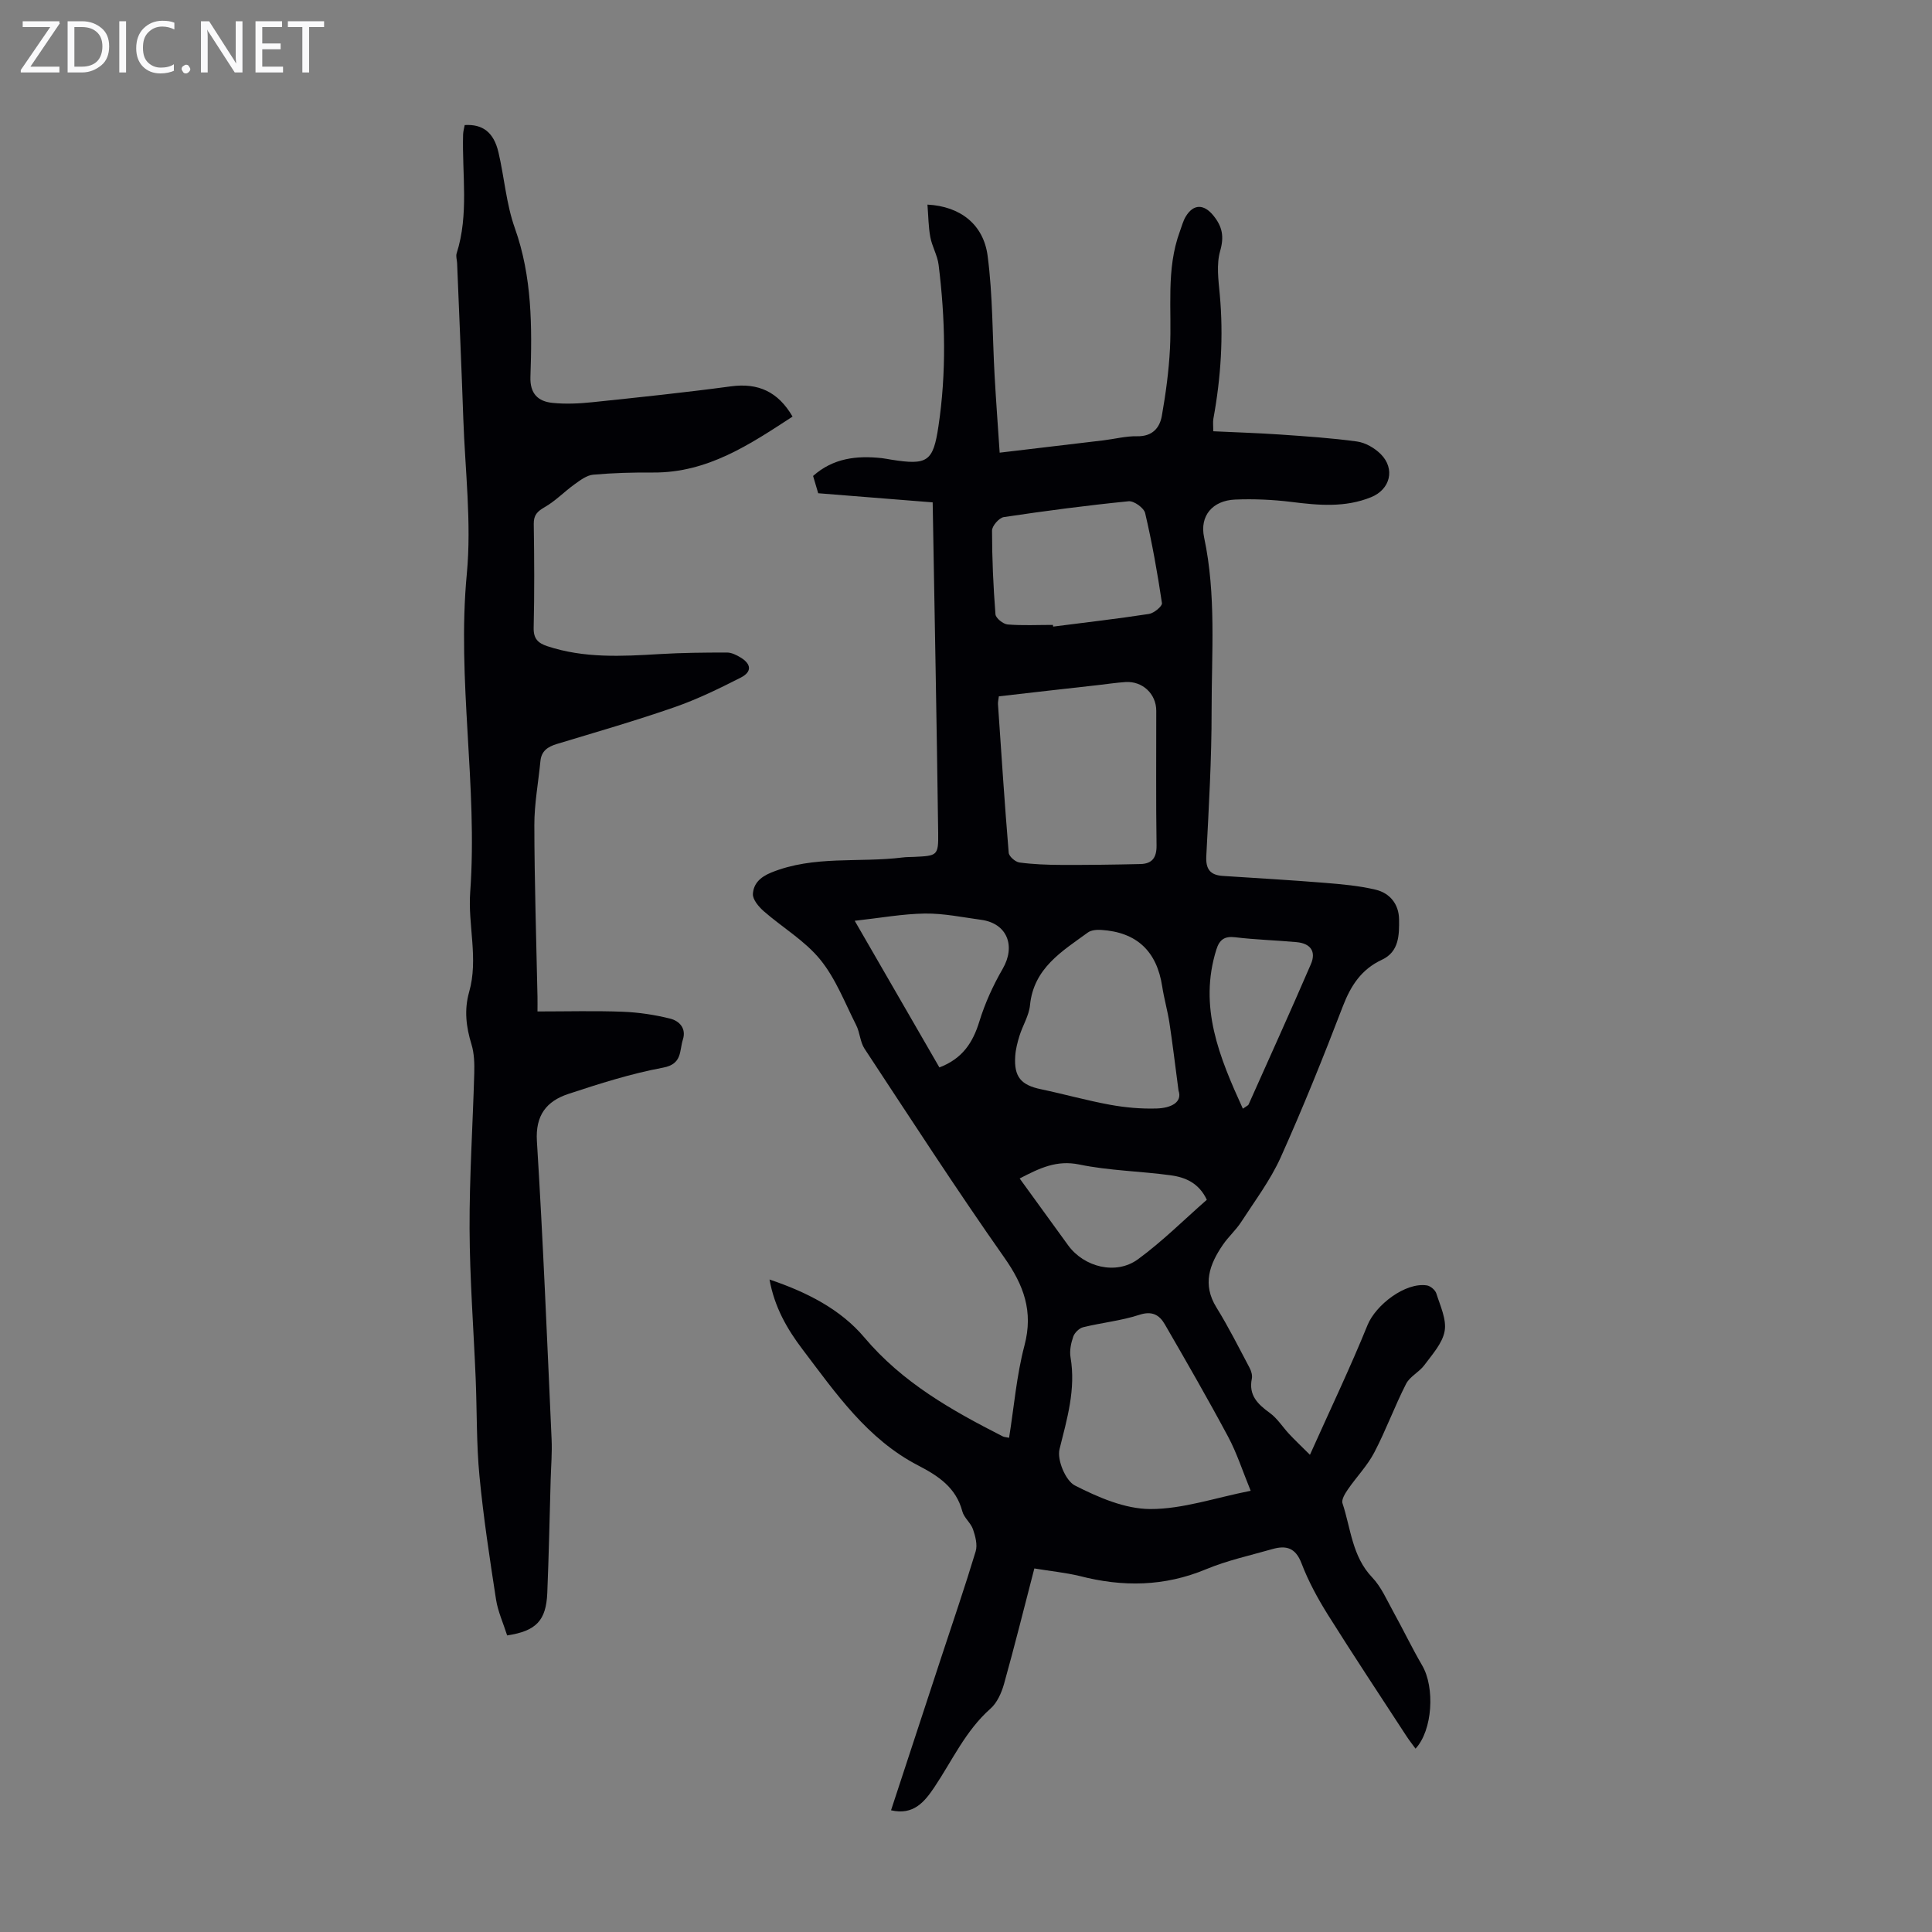
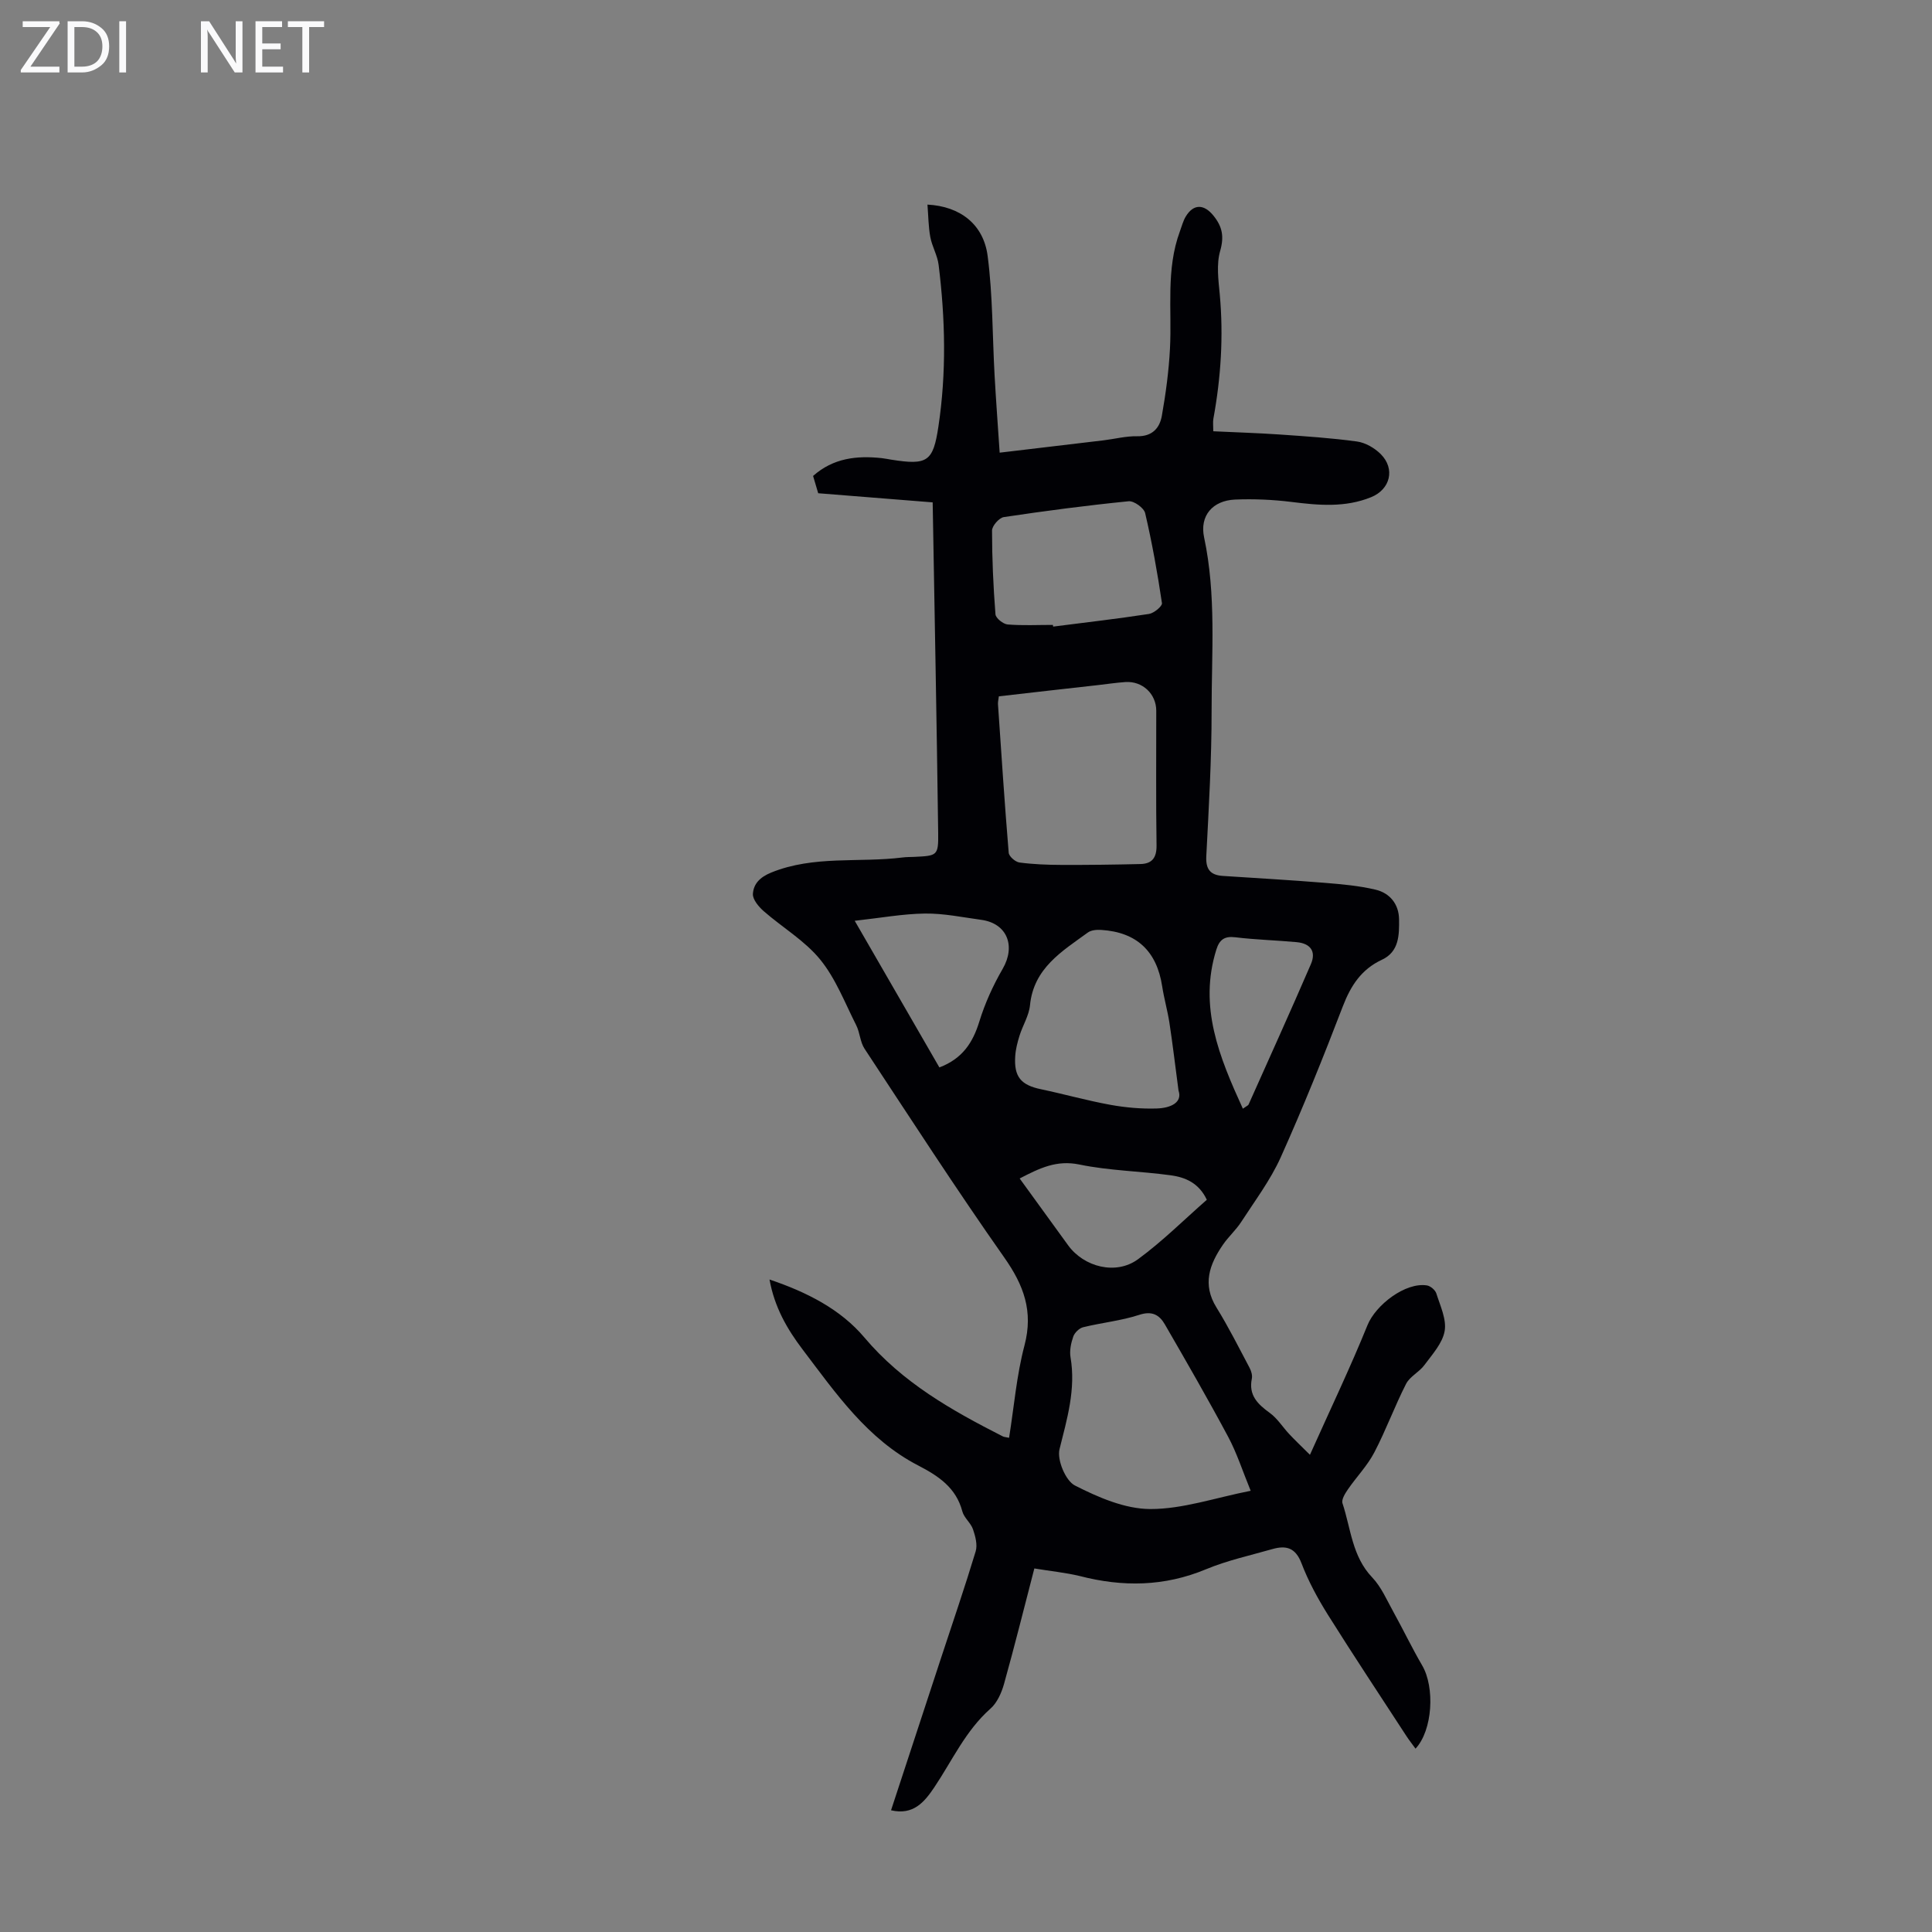
<svg xmlns="http://www.w3.org/2000/svg" enable-background="new 0 0 400 400" viewBox="0 0 400 400">
  <rect x="0" y="0" width="400" height="400" fill="#808080" stroke="none" />
  <g fill="#fafafb">
    <path d="m12.4 4.8-6.1 9h6v1.2h-8v-.5l6.1-8.9h-5.7v-1.2h7.6v.4z" />
    <path d="m14 15v-10.6h3c1.6 0 2.9.5 4 1.4s1.6 2.2 1.6 3.8-.5 3-1.6 3.9-2.4 1.5-4 1.5zm1.4-9.4v8.2h1.6c1.3 0 2.4-.4 3.1-1.1s1.1-1.8 1.1-3.1-.4-2.3-1.2-3-1.8-1-3.1-1z" />
    <path d="m26.1 4.4v10.6h-1.4v-10.6z" />
-     <path d="m36.1 14.6c-.8.4-1.8.6-2.9.6-1.5 0-2.7-.5-3.6-1.4s-1.4-2.2-1.4-3.8c0-1.7.5-3.1 1.5-4.1s2.3-1.6 3.9-1.6c1 0 1.8.1 2.5.4v1.4c-.8-.4-1.6-.6-2.5-.6-1.2 0-2.1.4-2.9 1.2s-1.1 1.8-1.1 3.2c0 1.3.3 2.3 1 3s1.6 1.1 2.7 1.1c1 0 2-.2 2.7-.7v1.3z" />
-     <path d="m37.6 14.3c0-.2.1-.5.3-.6s.4-.3.6-.3c.3 0 .5.1.6.3s.3.4.3.6-.1.4-.3.6-.4.3-.6.3c-.3 0-.5-.1-.6-.3s-.3-.4-.3-.6z" />
    <path d="m50.2 15h-1.6l-5.3-8.2c-.2-.2-.3-.5-.4-.7 0 .2.1.7.1 1.5v7.4h-1.4v-10.6h1.7l5.2 8.1c.2.4.4.6.4.7 0-.3-.1-.8-.1-1.5v-7.3h1.4z" />
    <path d="m58.6 15h-5.7v-10.6h5.5v1.2h-4.1v3.4h3.8v1.2h-3.8v3.6h4.3z" />
    <path d="m67.1 5.6h-3.1v9.4h-1.4v-9.4h-3v-1.2h7.5z" />
  </g>
  <path d="m214.15 324.73c-2.12 8.17-4.09 16.08-6.28 23.92-.52 1.84-1.43 3.9-2.82 5.12-5.16 4.57-7.91 10.76-11.63 16.3-2.03 3.01-4.32 5.81-8.94 4.73 3.49-10.64 6.93-21.12 10.38-31.61 2.41-7.32 4.91-14.62 7.14-21.99.41-1.36-.06-3.14-.55-4.57-.46-1.34-1.86-2.38-2.21-3.72-1.3-4.93-4.97-7.34-9.14-9.5-10.52-5.44-17.05-14.95-23.94-24.03-3.17-4.18-5.81-8.72-6.84-14.47 7.72 2.6 14.71 6.16 19.63 11.99 7.91 9.38 18.09 15.1 28.67 20.49.27.14.62.14 1.3.29 1.03-6.44 1.55-12.93 3.19-19.13 1.86-7.06-.15-12.46-4.19-18.2-9.97-14.18-19.39-28.75-28.93-43.23-.92-1.4-.95-3.35-1.73-4.88-2.34-4.62-4.24-9.65-7.46-13.59-3.19-3.91-7.81-6.62-11.68-10-1.04-.92-2.31-2.42-2.24-3.58.13-2.08 1.46-3.47 3.8-4.42 8.83-3.59 18.15-1.99 27.19-3.12.77-.1 1.56-.09 2.35-.12 4.85-.23 5.08-.23 5.02-4.98-.3-22.69-.74-45.39-1.14-68.42-8.24-.66-15.88-1.27-23.7-1.89-.37-1.24-.71-2.38-1.06-3.58 4.19-3.72 9.06-4.24 14.21-3.69.67.07 1.32.22 1.99.32 7.49 1.19 8.66.41 9.75-6.88 1.68-11.15 1.42-22.31.04-33.46-.24-1.96-1.36-3.79-1.72-5.75-.4-2.16-.4-4.39-.59-6.72 6.77.35 11.61 4.08 12.46 10.63 1.07 8.17.98 16.49 1.44 24.74.29 5.21.68 10.41 1.05 15.99 7.54-.9 14.51-1.71 21.48-2.55 2.33-.28 4.66-.9 6.99-.85 3.12.06 4.66-1.69 5.11-4.24.81-4.59 1.44-9.24 1.68-13.9.42-8.12-.87-16.37 2.05-24.27.39-1.04.66-2.17 1.23-3.1 1.62-2.66 3.79-2.57 5.74-.14 1.83 2.27 2.22 4.32 1.37 7.29-.8 2.79-.36 6.01-.08 9 .79 8.65.24 17.2-1.32 25.72-.13.74-.02 1.52-.02 2.61 4.63.22 9.2.36 13.75.67 5.35.37 10.71.72 16.01 1.45 1.74.24 3.63 1.34 4.9 2.6 3.06 3.06 1.98 7.31-1.97 8.92-5.4 2.2-10.91 1.69-16.51.99-3.86-.48-7.8-.65-11.68-.49-4.61.2-7.37 3.32-6.4 7.85 2.53 11.88 1.54 23.87 1.55 35.81.01 10.06-.58 20.12-1.1 30.17-.14 2.74.85 3.92 3.43 4.09 7.02.46 14.05.86 21.07 1.43 3.54.29 7.12.6 10.56 1.42 2.95.7 4.81 3 4.85 6.13.04 3.22.03 6.71-3.54 8.37-4.25 1.98-6.44 5.34-8.09 9.62-4.04 10.54-8.26 21.02-12.88 31.31-2.13 4.72-5.33 8.97-8.17 13.36-1.09 1.68-2.64 3.05-3.78 4.71-2.79 4.06-4.32 8.21-1.34 13.01 2.5 4.03 4.63 8.3 6.86 12.5.34.65.6 1.53.46 2.22-.71 3.45 1.22 5.29 3.73 7.11 1.57 1.14 2.66 2.93 4.02 4.38 1.13 1.21 2.34 2.35 4.28 4.28 4.29-9.57 8.37-18.1 11.92-26.85 1.7-4.18 7.83-8.91 12.29-8.22.74.11 1.74.96 1.96 1.67.8 2.55 2.14 5.34 1.72 7.77-.44 2.53-2.56 4.84-4.2 7.06-1.06 1.45-3.01 2.35-3.79 3.89-2.37 4.64-4.16 9.58-6.58 14.2-1.43 2.74-3.67 5.04-5.44 7.61-.59.86-1.4 2.14-1.14 2.91 1.73 5.22 1.98 10.99 6.15 15.35 1.88 1.97 3.02 4.67 4.37 7.1 2.04 3.68 3.85 7.48 5.97 11.11 2.67 4.55 2.18 13.44-1.37 17.24-.66-.91-1.32-1.74-1.9-2.63-5.43-8.34-10.94-16.64-16.23-25.07-2.12-3.39-4.06-6.96-5.48-10.68-1.23-3.22-3.17-3.75-5.99-2.95-4.61 1.32-9.36 2.35-13.76 4.18-8.63 3.6-17.26 3.71-26.16 1.41-2.95-.71-5.98-1-9.4-1.57zm-7.35-180.56c-.09.75-.21 1.19-.18 1.62.7 10.26 1.37 20.51 2.22 30.76.06.76 1.37 1.9 2.22 2.02 2.87.38 5.79.49 8.69.5 5.46.02 10.92-.05 16.37-.18 2.45-.06 3.37-1.35 3.33-3.91-.14-9.28-.05-18.55-.06-27.83 0-3.49-2.85-6.17-6.38-5.94-1.89.13-3.78.41-5.66.63-6.85.76-13.7 1.54-20.55 2.33zm52.14 164.48c-1.68-4.1-2.86-7.81-4.67-11.19-4.2-7.85-8.65-15.57-13.11-23.28-1.12-1.93-2.62-2.83-5.27-1.96-3.76 1.23-7.78 1.62-11.64 2.57-.81.2-1.76 1.13-2.04 1.93-.47 1.34-.8 2.91-.57 4.28 1.13 6.62-.71 12.74-2.28 19.05-.54 2.2 1.25 6.51 3.18 7.5 4.83 2.46 10.35 4.86 15.6 4.88 6.72.02 13.44-2.33 20.8-3.78zm-14.94-82.86c-.74-5.6-1.24-9.81-1.88-14.01-.39-2.54-1.11-5.02-1.5-7.55-1.11-7.28-5.26-11.24-12.63-11.7-.91-.06-2.06.03-2.75.53-5.36 3.9-11.23 7.37-11.99 15.06-.21 2.15-1.51 4.19-2.17 6.31-.43 1.38-.8 2.82-.89 4.25-.28 4.27 1.2 5.97 5.31 6.83 4.81 1.01 9.55 2.35 14.38 3.23 3.15.57 6.41.86 9.6.76 2.93-.09 5.37-1.26 4.52-3.71zm-26.02-96.41c.02.12.05.23.07.35 6.62-.85 13.25-1.61 19.84-2.62 1.03-.16 2.78-1.61 2.68-2.24-.93-6.25-2.04-12.49-3.48-18.64-.25-1.07-2.32-2.56-3.42-2.45-8.64.86-17.26 1.99-25.85 3.28-.97.15-2.43 1.82-2.43 2.79 0 5.78.26 11.57.71 17.33.06.8 1.59 2.03 2.52 2.11 3.1.25 6.24.09 9.36.09zm-41.02 61.26c6.33 10.97 11.95 20.7 17.53 30.36 4.78-1.82 6.93-5.14 8.27-9.5 1.16-3.77 2.84-7.47 4.82-10.89 2.77-4.76.94-9.44-4.43-10.17-3.88-.53-7.78-1.35-11.65-1.3-4.57.06-9.14.9-14.54 1.5zm34.15 53.35c3.48 4.81 6.75 9.32 10.03 13.83 3.29 4.53 9.92 6.22 14.46 2.9 5.07-3.71 9.57-8.21 14.26-12.32-1.66-3.51-4.48-4.66-7.49-5.07-6.29-.86-12.72-.95-18.91-2.23-4.7-.97-8.2.74-12.35 2.89zm46.21-14.45c.84-.59 1.1-.68 1.18-.85 4.32-9.68 8.7-19.33 12.9-29.06 1.14-2.63-.06-4.31-2.97-4.57-4.23-.39-8.49-.5-12.7-1.01-2.23-.27-3.26.52-3.89 2.53-3.72 11.85.6 22.25 5.48 32.96z" fill="#010105" />
-   <path d="m105 338.6c-.81-2.56-1.91-4.94-2.3-7.43-1.31-8.49-2.61-17-3.43-25.55-.64-6.66-.51-13.4-.78-20.09-.43-10.38-1.23-20.77-1.27-31.15-.04-10.73.67-21.45.97-32.18.05-1.99 0-4.09-.57-5.96-1.12-3.63-1.54-7.16-.49-10.86 1.96-6.87-.28-13.83.22-20.66 1.59-22-2.79-43.87-.7-65.92 1-10.6-.36-21.44-.73-32.16s-.85-21.44-1.28-32.17c-.03-.67-.29-1.4-.1-2 2.58-8.1 1.1-16.41 1.34-24.64.02-.66.22-1.31.33-1.94 3.73-.22 6.01 1.49 6.99 5.64 1.22 5.21 1.61 10.7 3.39 15.69 3.59 10.08 3.58 20.41 3.23 30.8-.12 3.48 1.57 5.08 4.54 5.39 2.74.28 5.56.15 8.32-.14 9.56-1 19.12-2 28.65-3.28 5.64-.76 9.76 1.1 12.76 6.26-8.8 5.73-17.56 11.66-28.87 11.58-4.14-.03-8.29.08-12.41.45-1.33.12-2.66 1.13-3.83 1.97-2.11 1.51-3.95 3.45-6.18 4.73-1.54.89-2.32 1.63-2.29 3.51.11 7.16.15 14.33-.02 21.49-.05 2.25.89 3.16 2.8 3.8 7.63 2.53 15.43 2.11 23.27 1.64 4.64-.28 9.31-.32 13.96-.32.94 0 1.96.51 2.8 1.02 2.26 1.37 2.39 2.98.03 4.18-4.47 2.27-9.01 4.49-13.74 6.13-8.02 2.79-16.18 5.14-24.31 7.6-1.88.57-3.21 1.44-3.41 3.54-.43 4.43-1.27 8.85-1.26 13.28.02 11.85.41 23.69.65 35.54.02.98 0 1.96 0 3.02 6.1 0 11.89-.16 17.66.06 3.3.13 6.63.63 9.83 1.43 1.85.47 3.37 1.98 2.61 4.35-.74 2.31-.09 5.05-4.08 5.79-6.66 1.24-13.19 3.32-19.64 5.45-4.46 1.48-6.84 4.36-6.5 9.79 1.28 20.54 2.11 41.12 3.04 61.68.13 2.78-.11 5.58-.19 8.37-.22 7.83-.38 15.65-.7 23.48-.25 5.71-2.28 7.87-8.31 8.79z" fill="#010105" />
</svg>